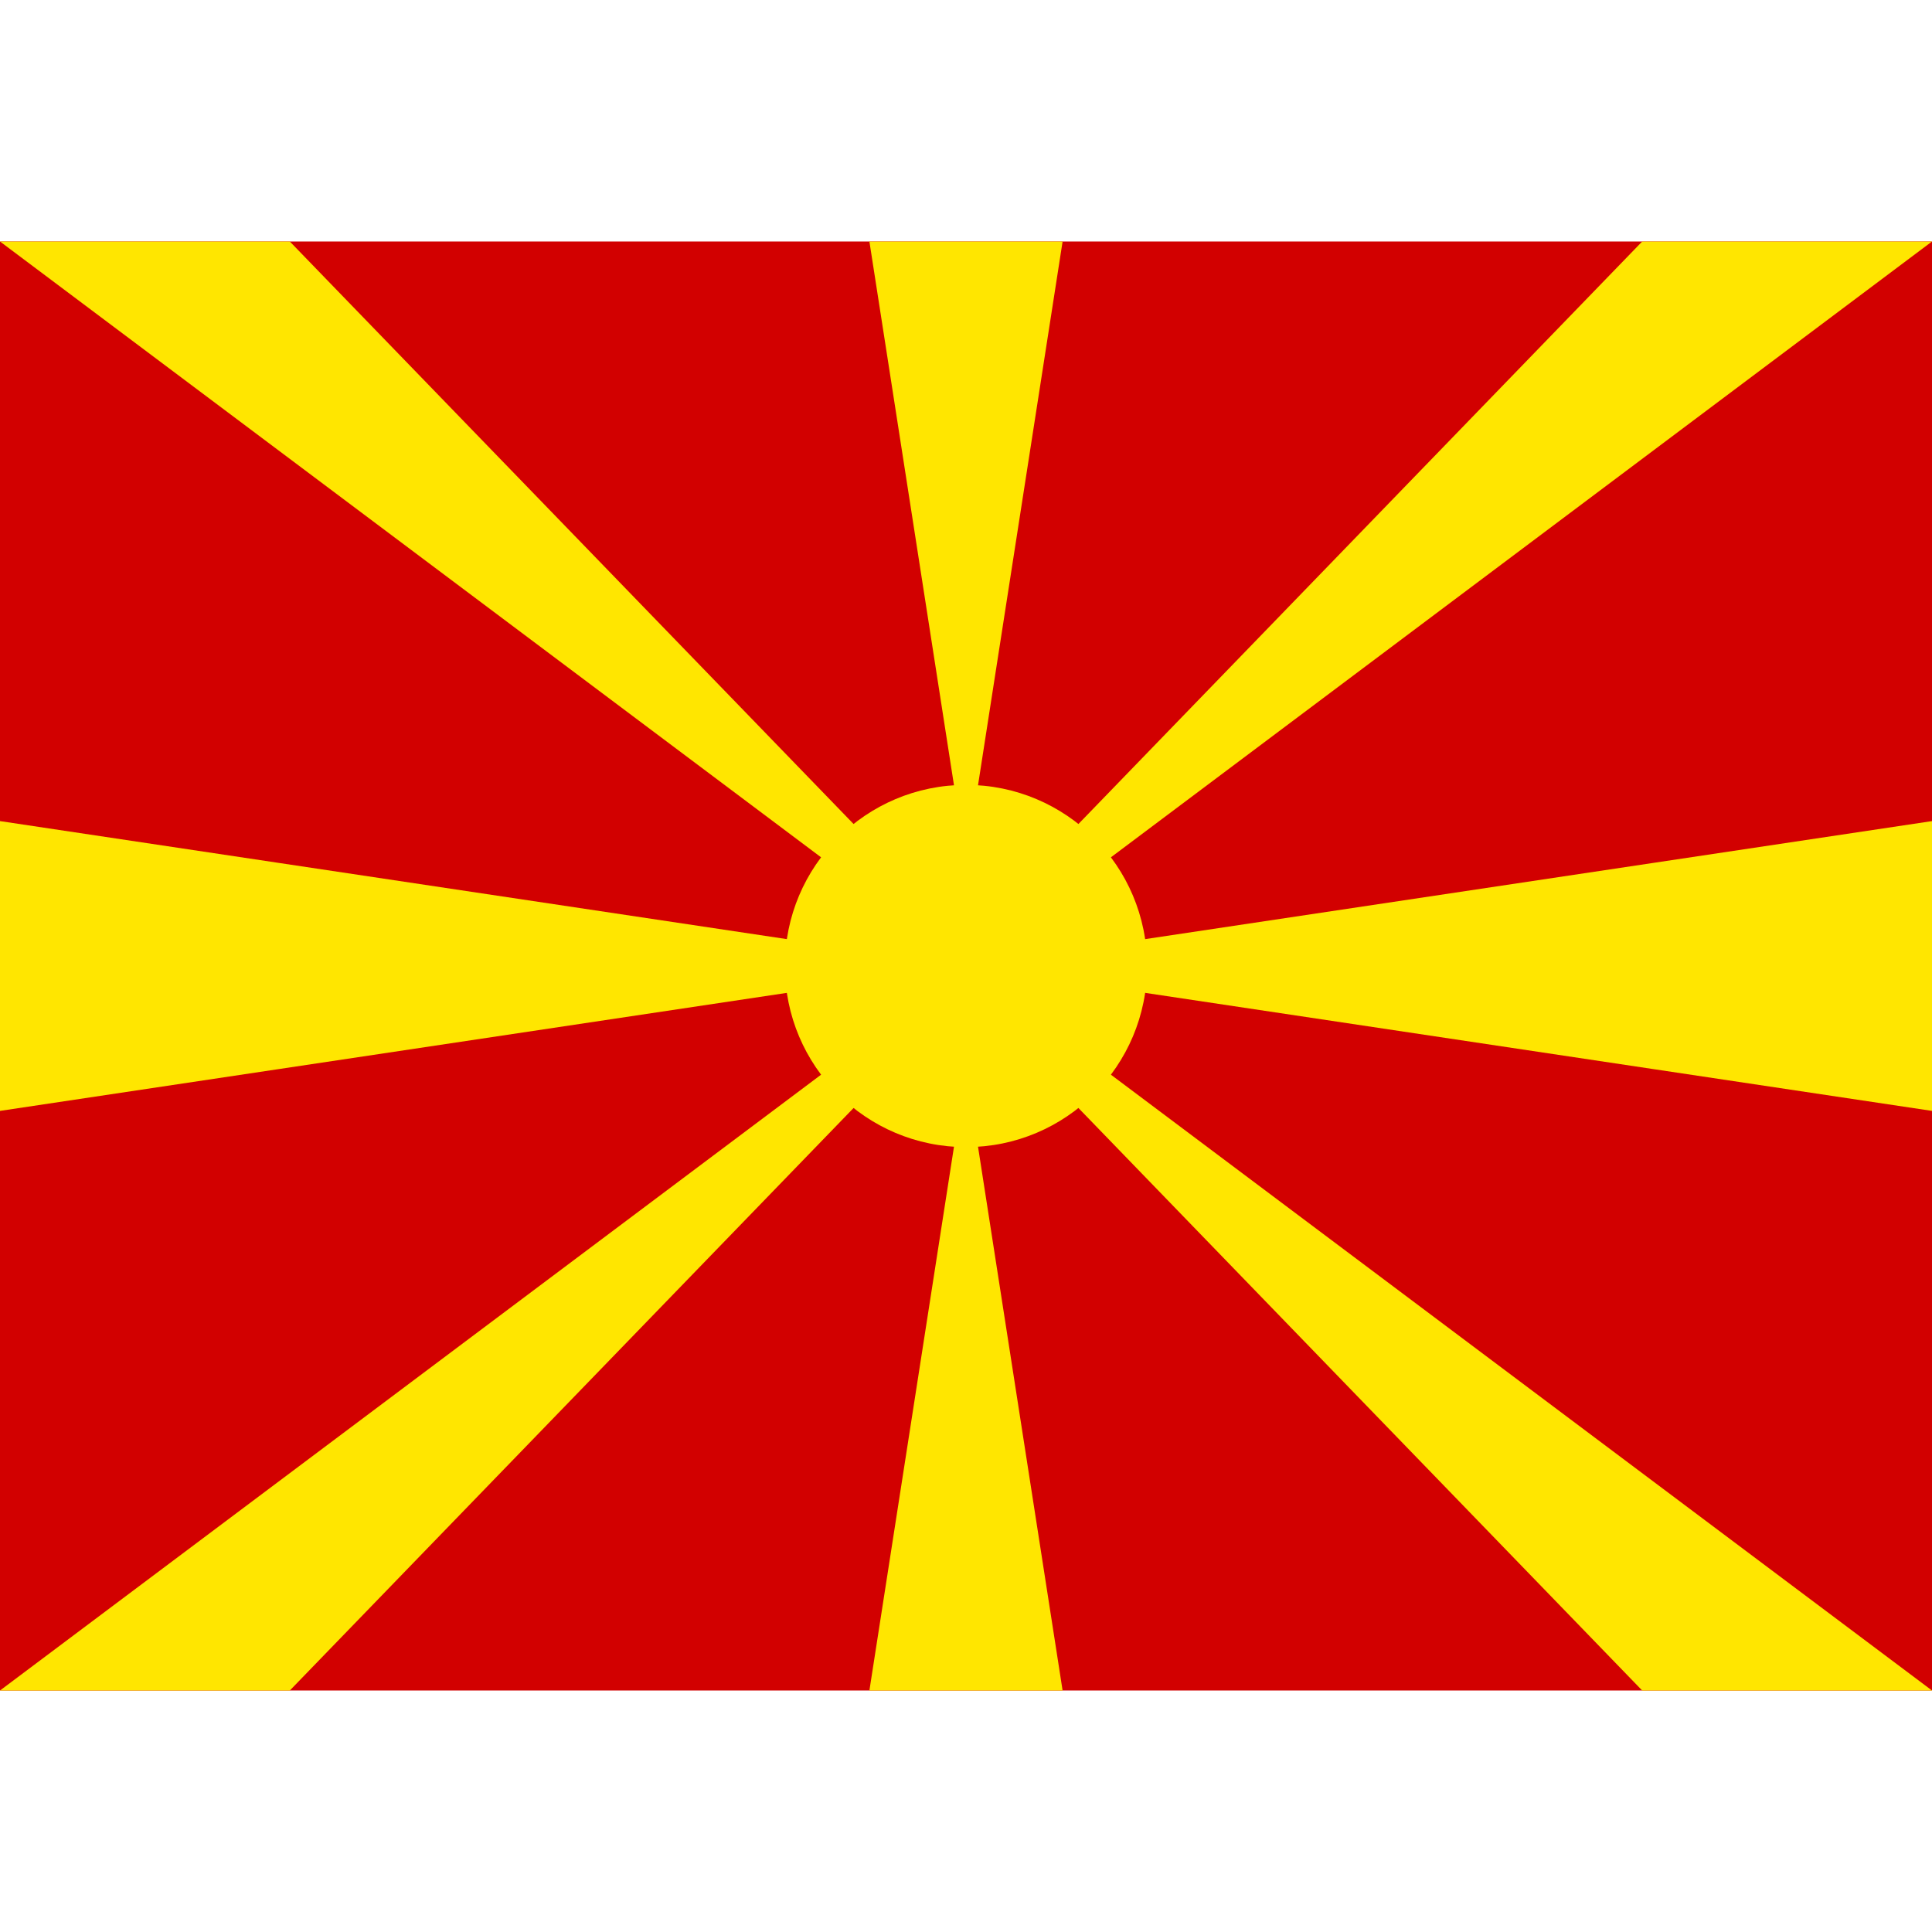
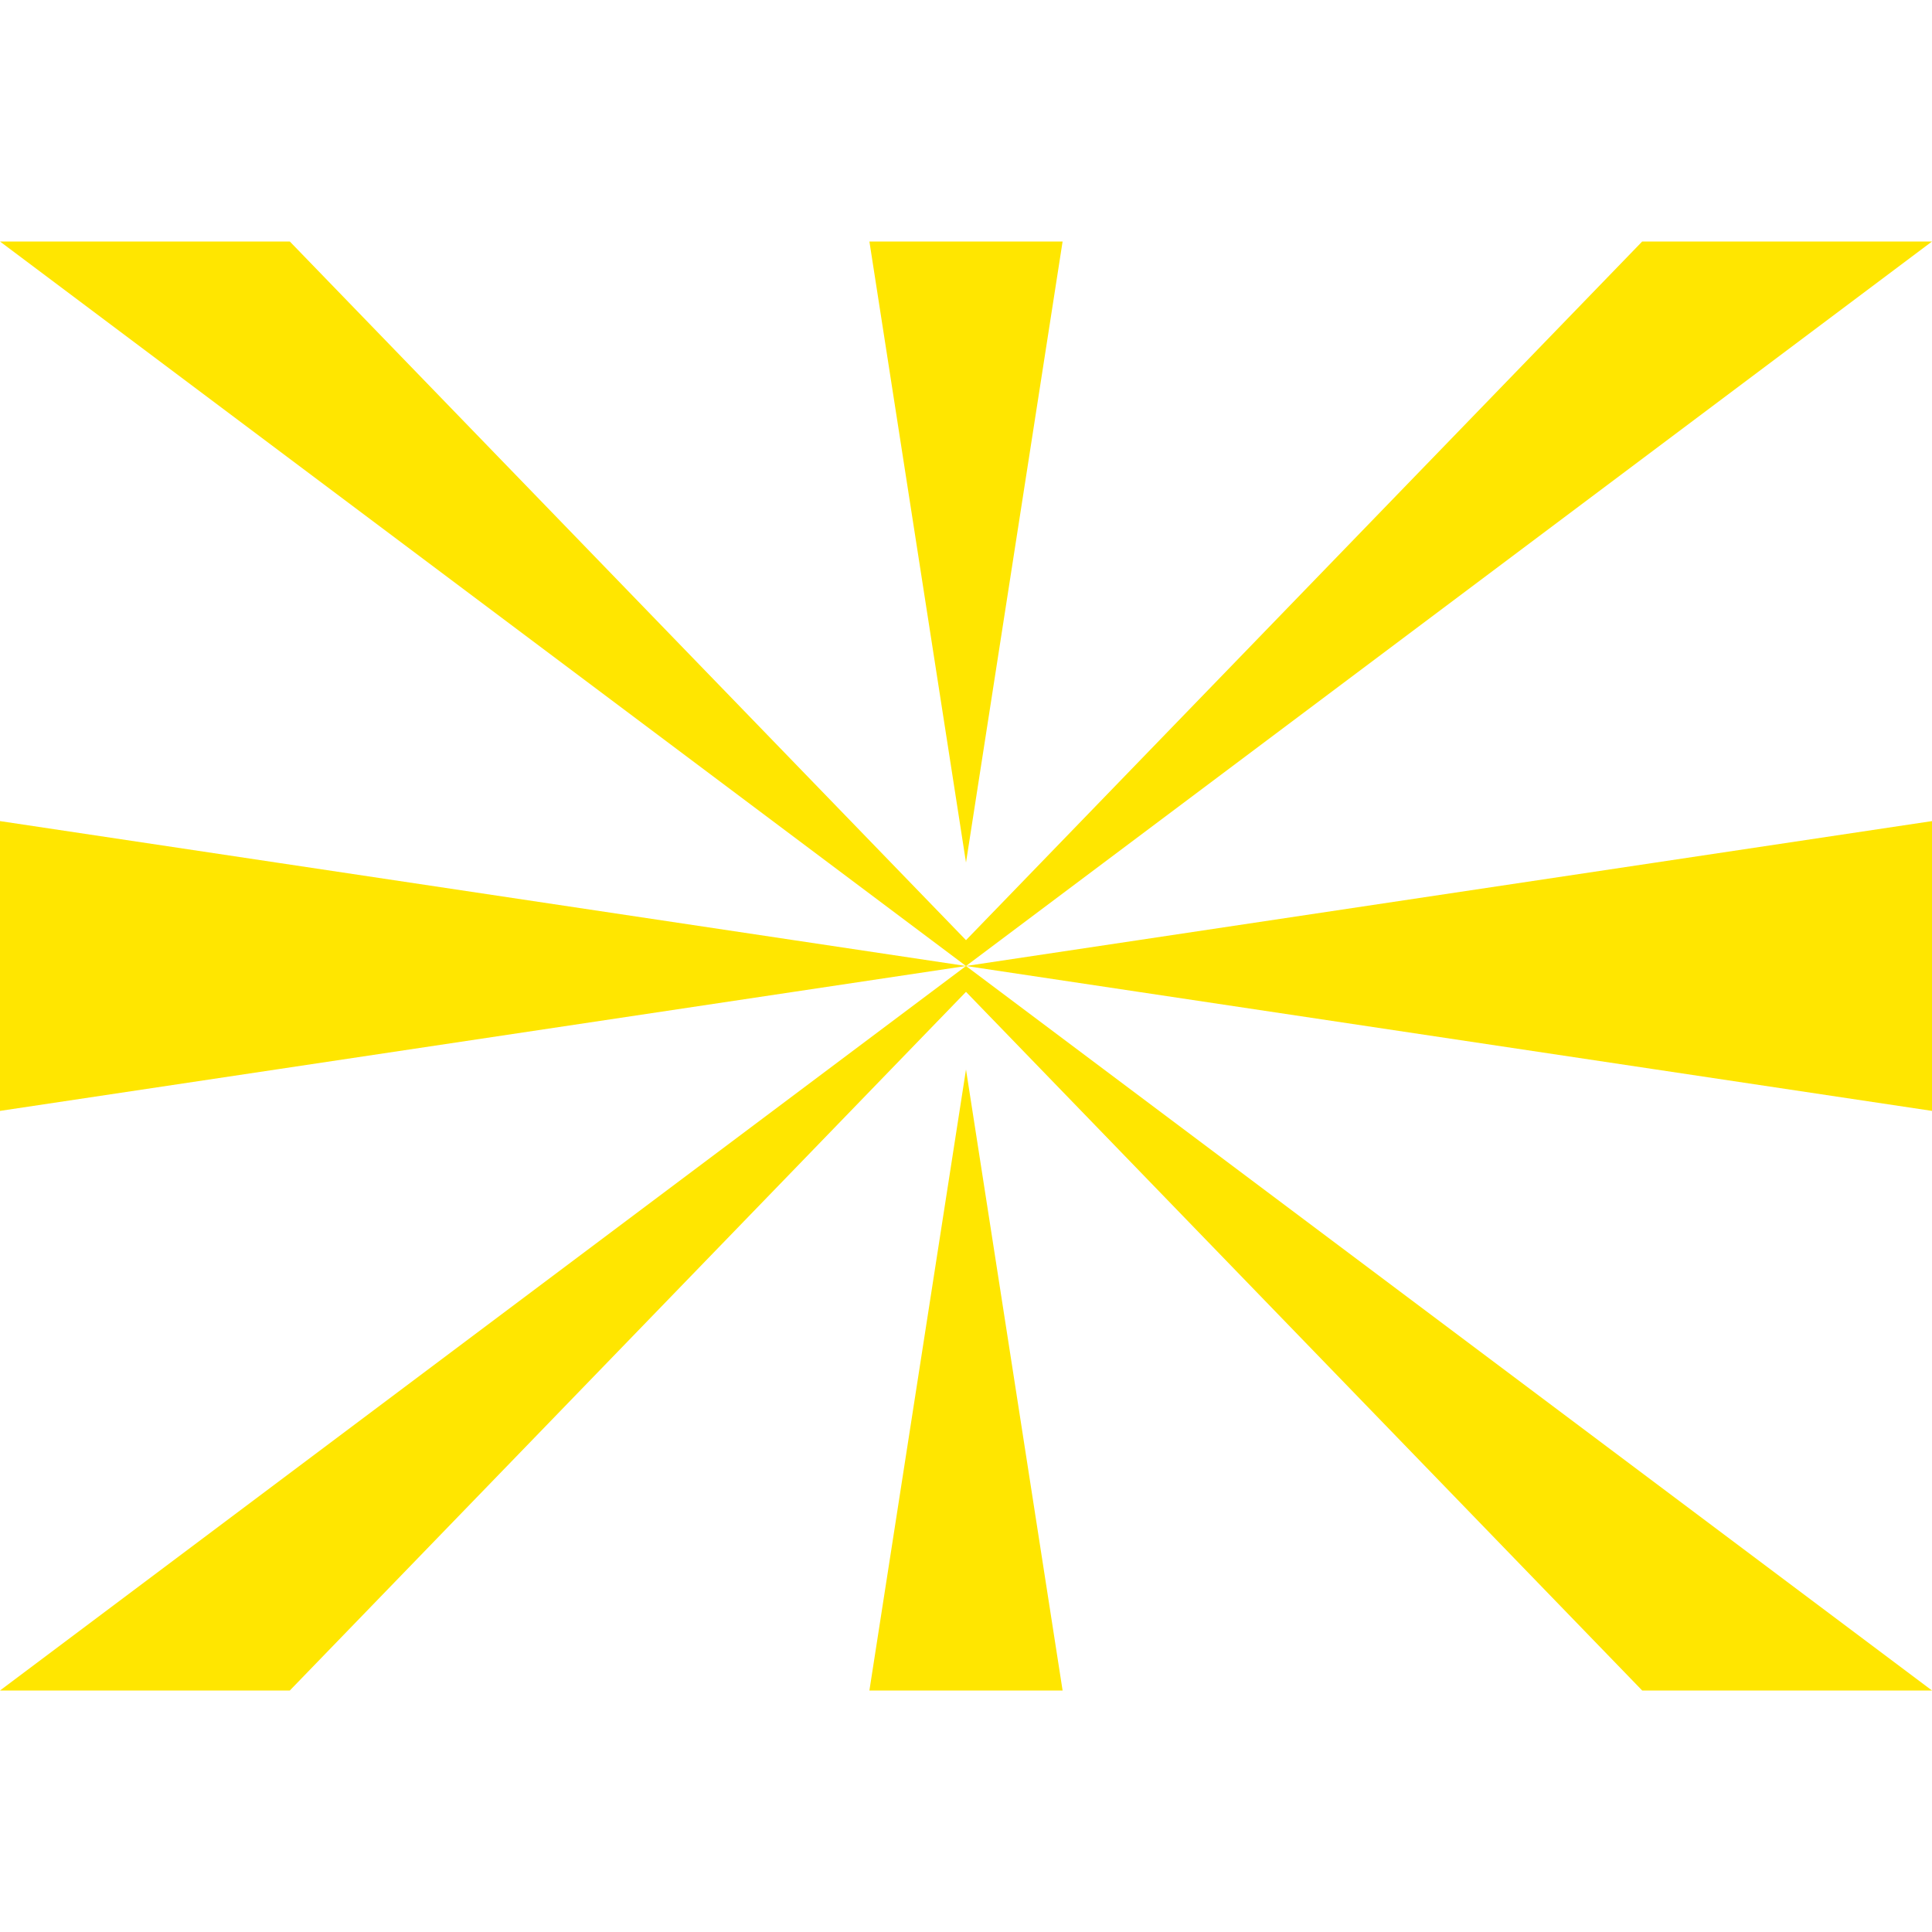
<svg xmlns="http://www.w3.org/2000/svg" version="1.1" id="Слой_1" x="0px" y="0px" viewBox="0 0 16 16" enable-background="new 0 0 16 16" xml:space="preserve">
  <g>
-     <rect y="2" fill="#D20000" width="16" height="12" />
    <g>
      <g>
        <path fill="#FFE600" d="M0,2h2.4L8,7.786L13.6,2H16L0,14h2.4L8,8.214L13.6,14H16L0,2z M16,6.8v2.4L0,6.8l0,0v2.4L16,6.8z M7.2,2     L8,7.143L8.8,2H7.2z M7.2,14L8,8.857L8.8,14H7.2z" />
      </g>
-       <circle fill="#FFE600" cx="8" cy="8" r="1.5" />
    </g>
  </g>
</svg>